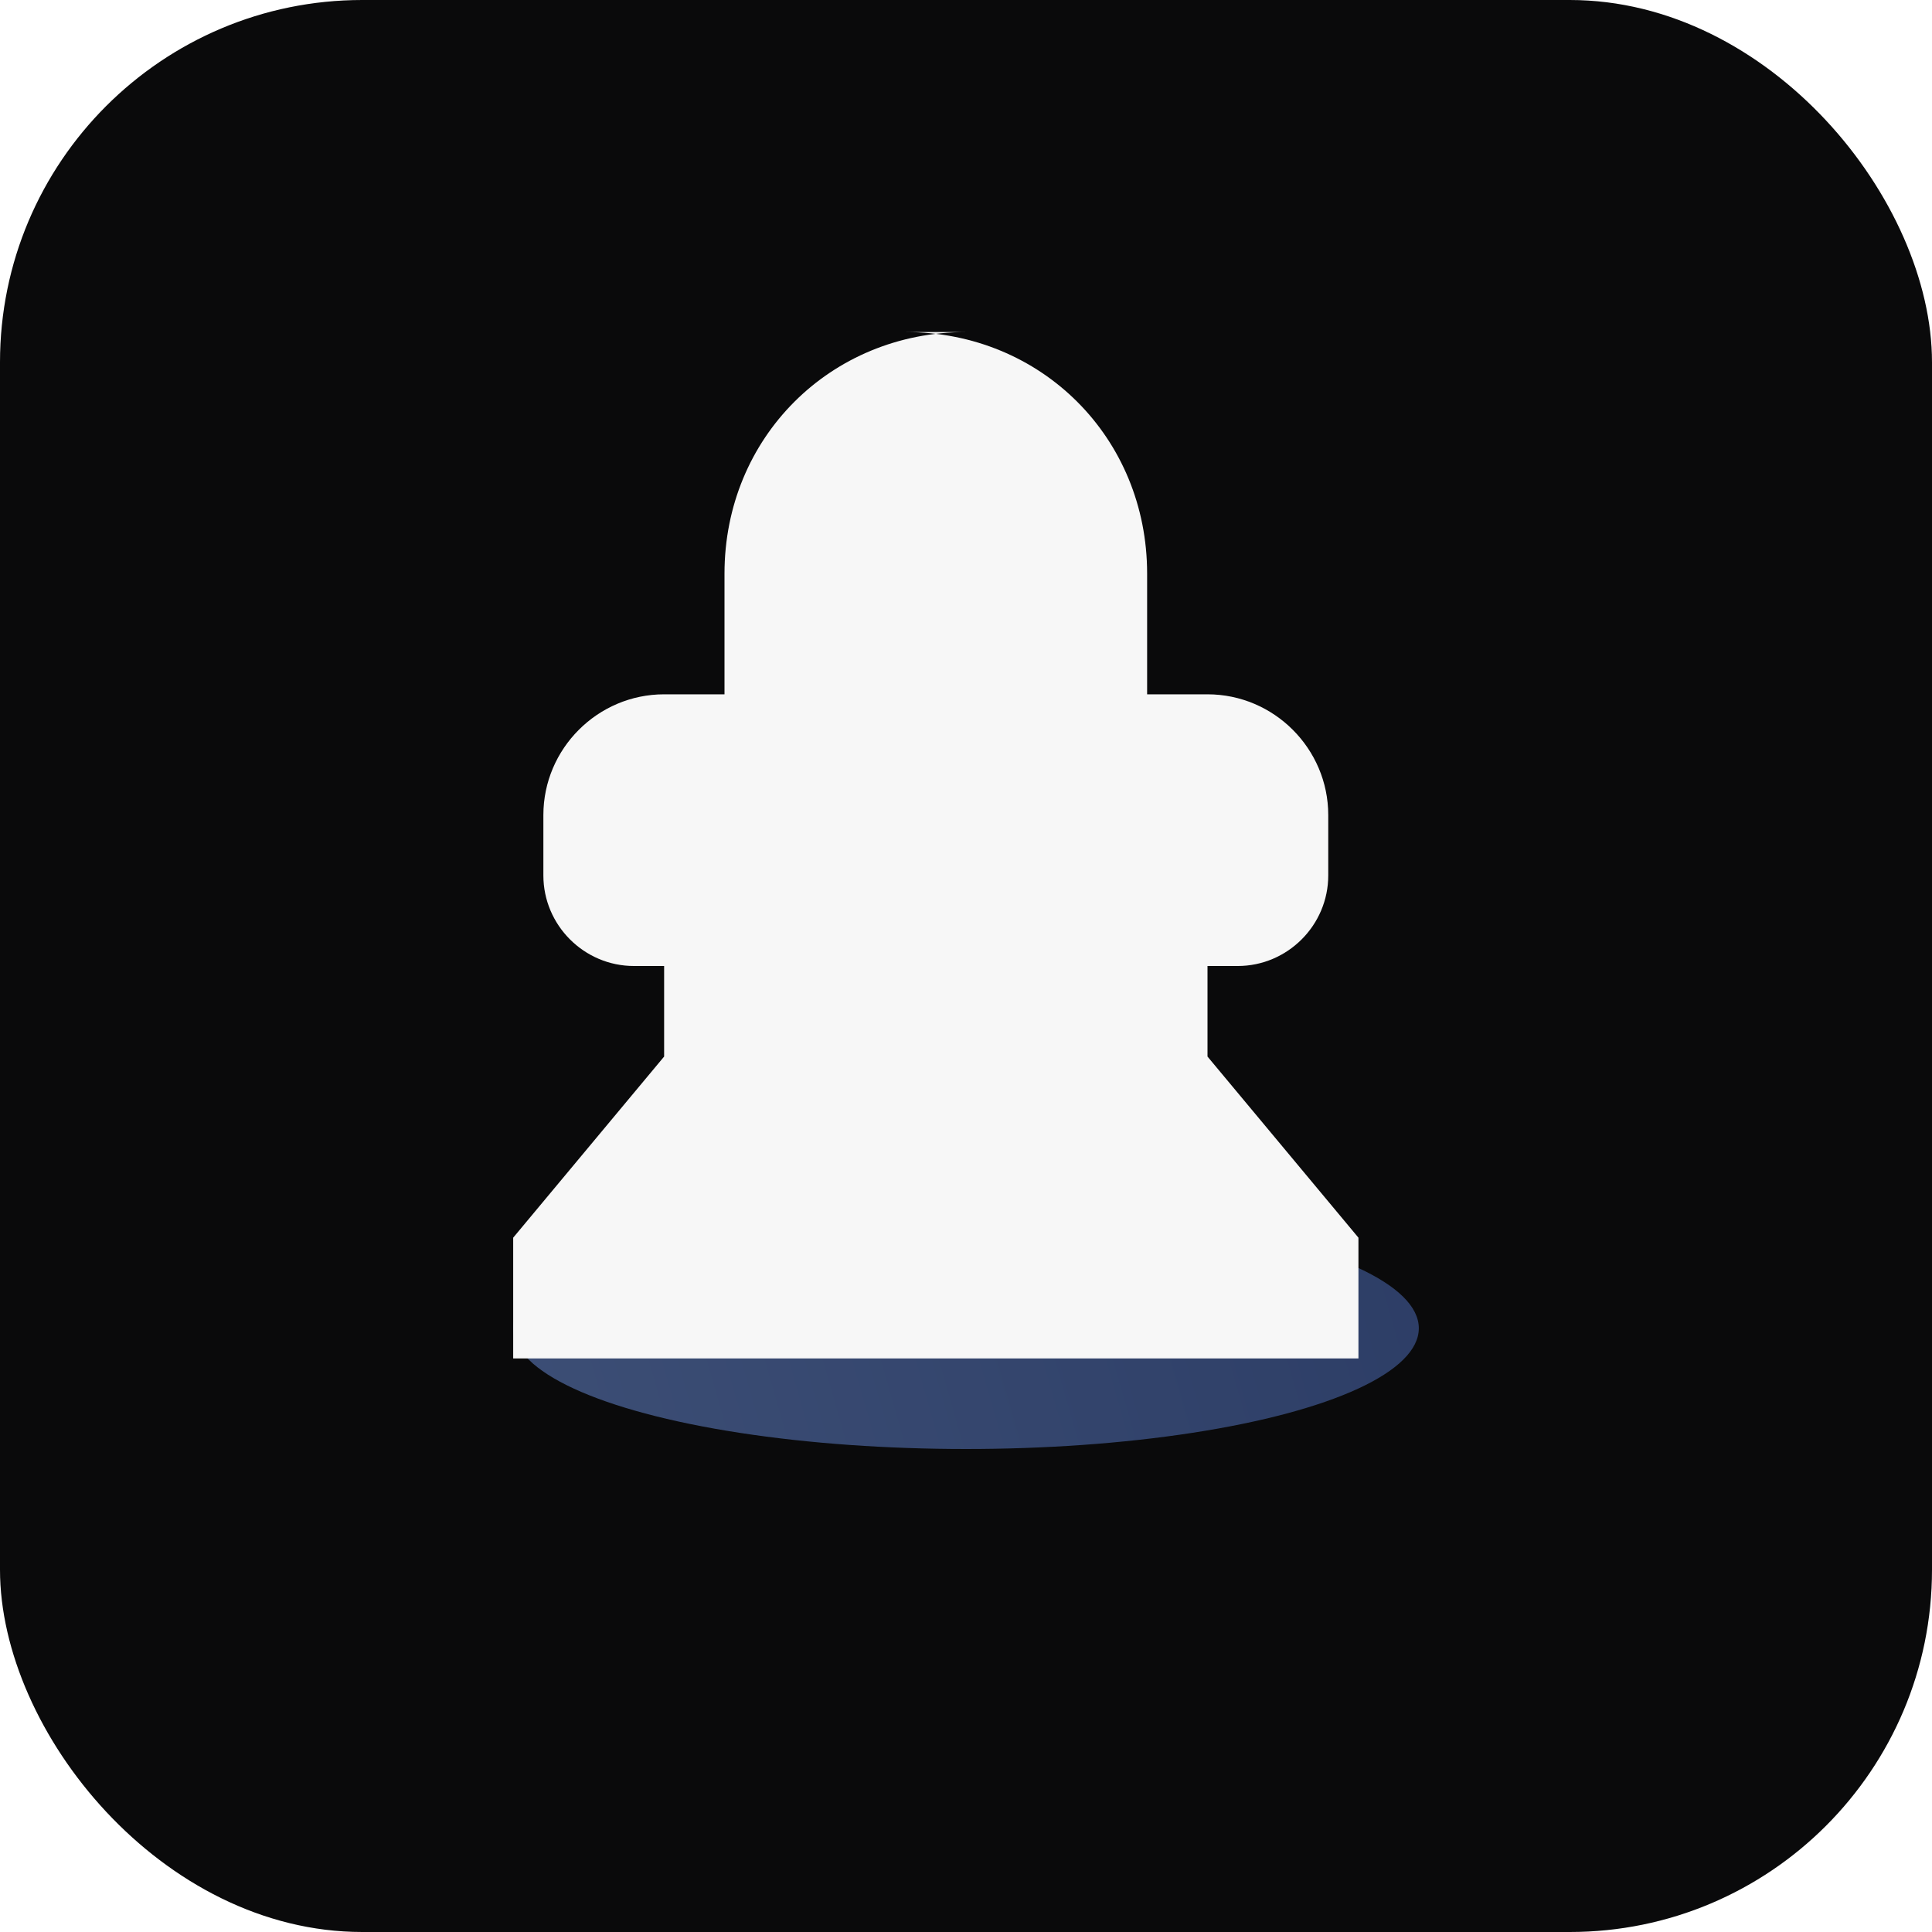
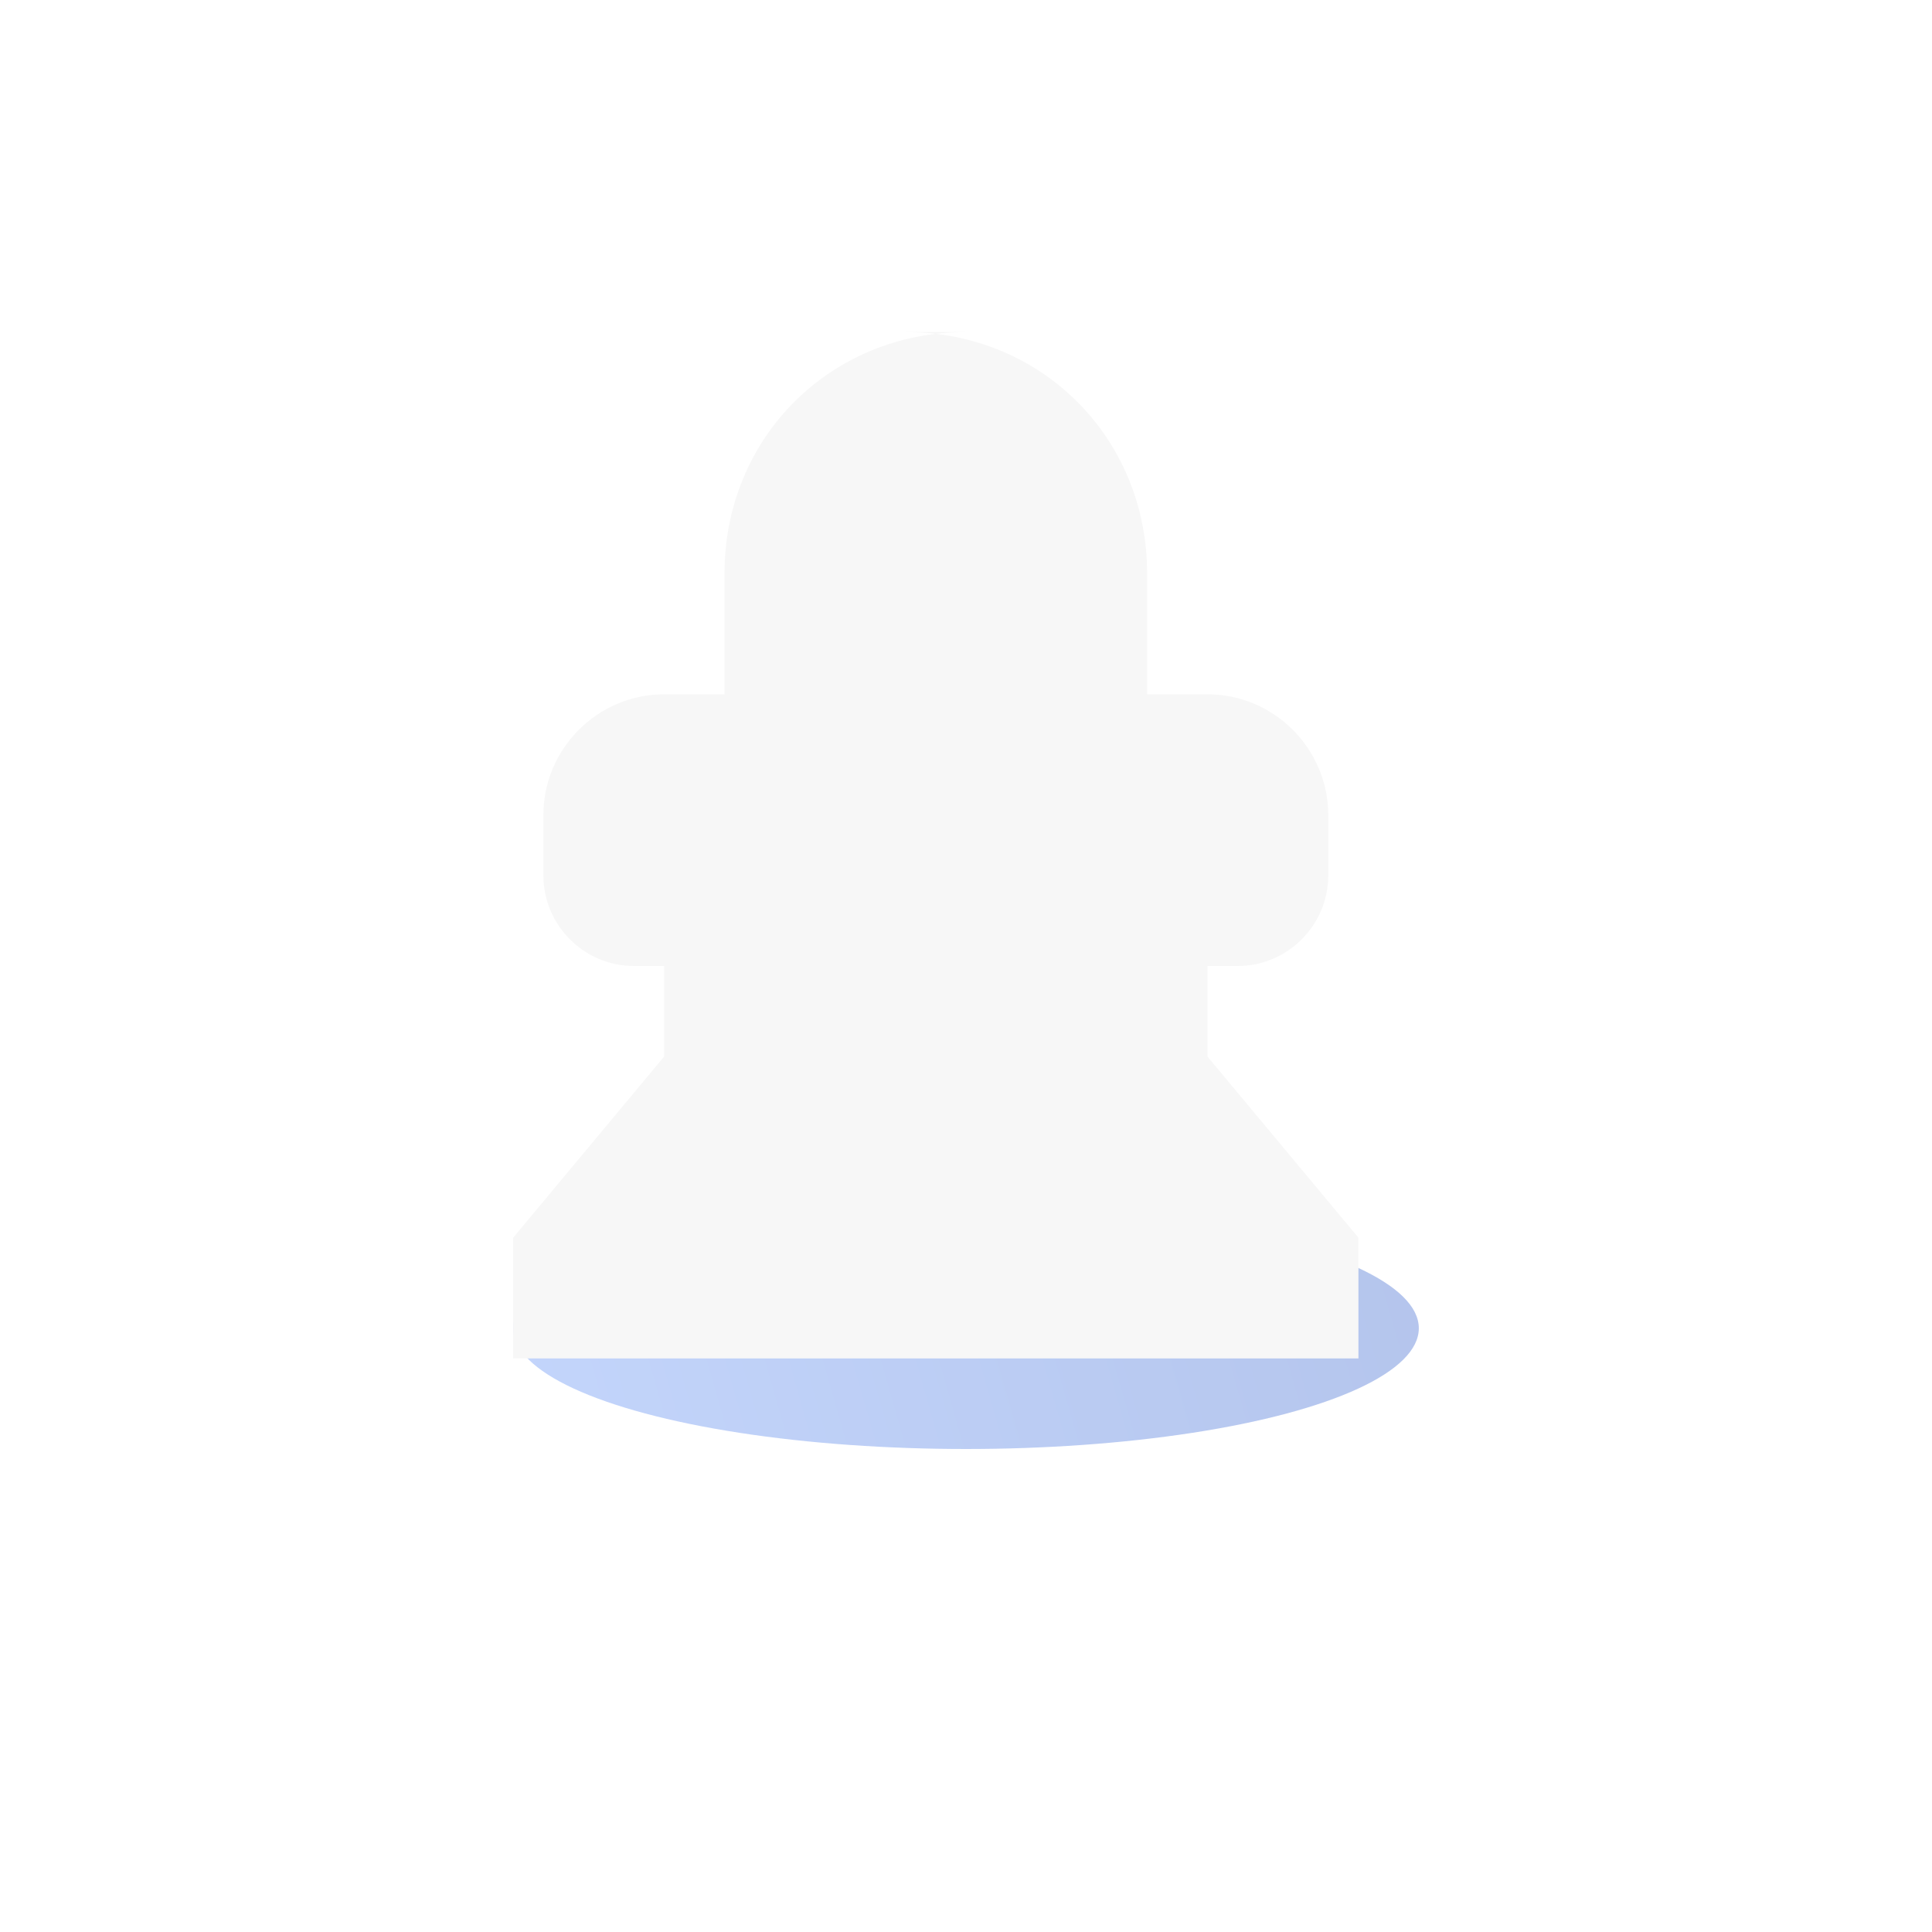
<svg xmlns="http://www.w3.org/2000/svg" width="256" height="256" viewBox="0 0 256 256" fill="none" role="img" aria-label="ChronoChess Dark Favicon">
  <style>
    :root { --bg: #0a0a0b; --piece: #f7f7f7; --accent: #7aa2f7; --accentDark: #5a7fd7; }
  </style>
-   <rect width="256" height="256" rx="48" fill="#0a0a0b" />
  <defs>
    <linearGradient id="accentGrad" x1="72" y1="196" x2="184" y2="164" gradientUnits="userSpaceOnUse">
      <stop offset="0%" stop-color="#7aa2f7" />
      <stop offset="100%" stop-color="#5a7fd7" />
    </linearGradient>
    <filter id="pieceShadow" x="0" y="0" width="256" height="256" filterUnits="userSpaceOnUse">
      <feOffset dy="4" />
      <feGaussianBlur stdDeviation="6" />
      <feColorMatrix type="matrix" values="0 0 0 0 0  0 0 0 0 0  0 0 0 0 0  0 0 0 0.28 0" />
      <feBlend mode="normal" in2="BackgroundImageFix" result="shadow" />
      <feBlend mode="normal" in="SourceGraphic" in2="shadow" result="shape" />
    </filter>
  </defs>
  <ellipse cx="128" cy="176" rx="60" ry="16" fill="url(#accentGrad)" opacity="0.45" />
  <g filter="url(#pieceShadow)">
    <path d="M128 40c-18 0-32 14-32 32v16h-8c-8.8 0-16 7.2-16 16v8c0 6.6 5.4 12 12 12h4v12l-20 24v16h112v-16l-20-24v-12h4c6.6 0 12-5.4 12-12v-8c0-8.8-7.2-16-16-16h-8V72c0-18-14-32-32-32z" fill="#f7f7f7" />
  </g>
</svg>